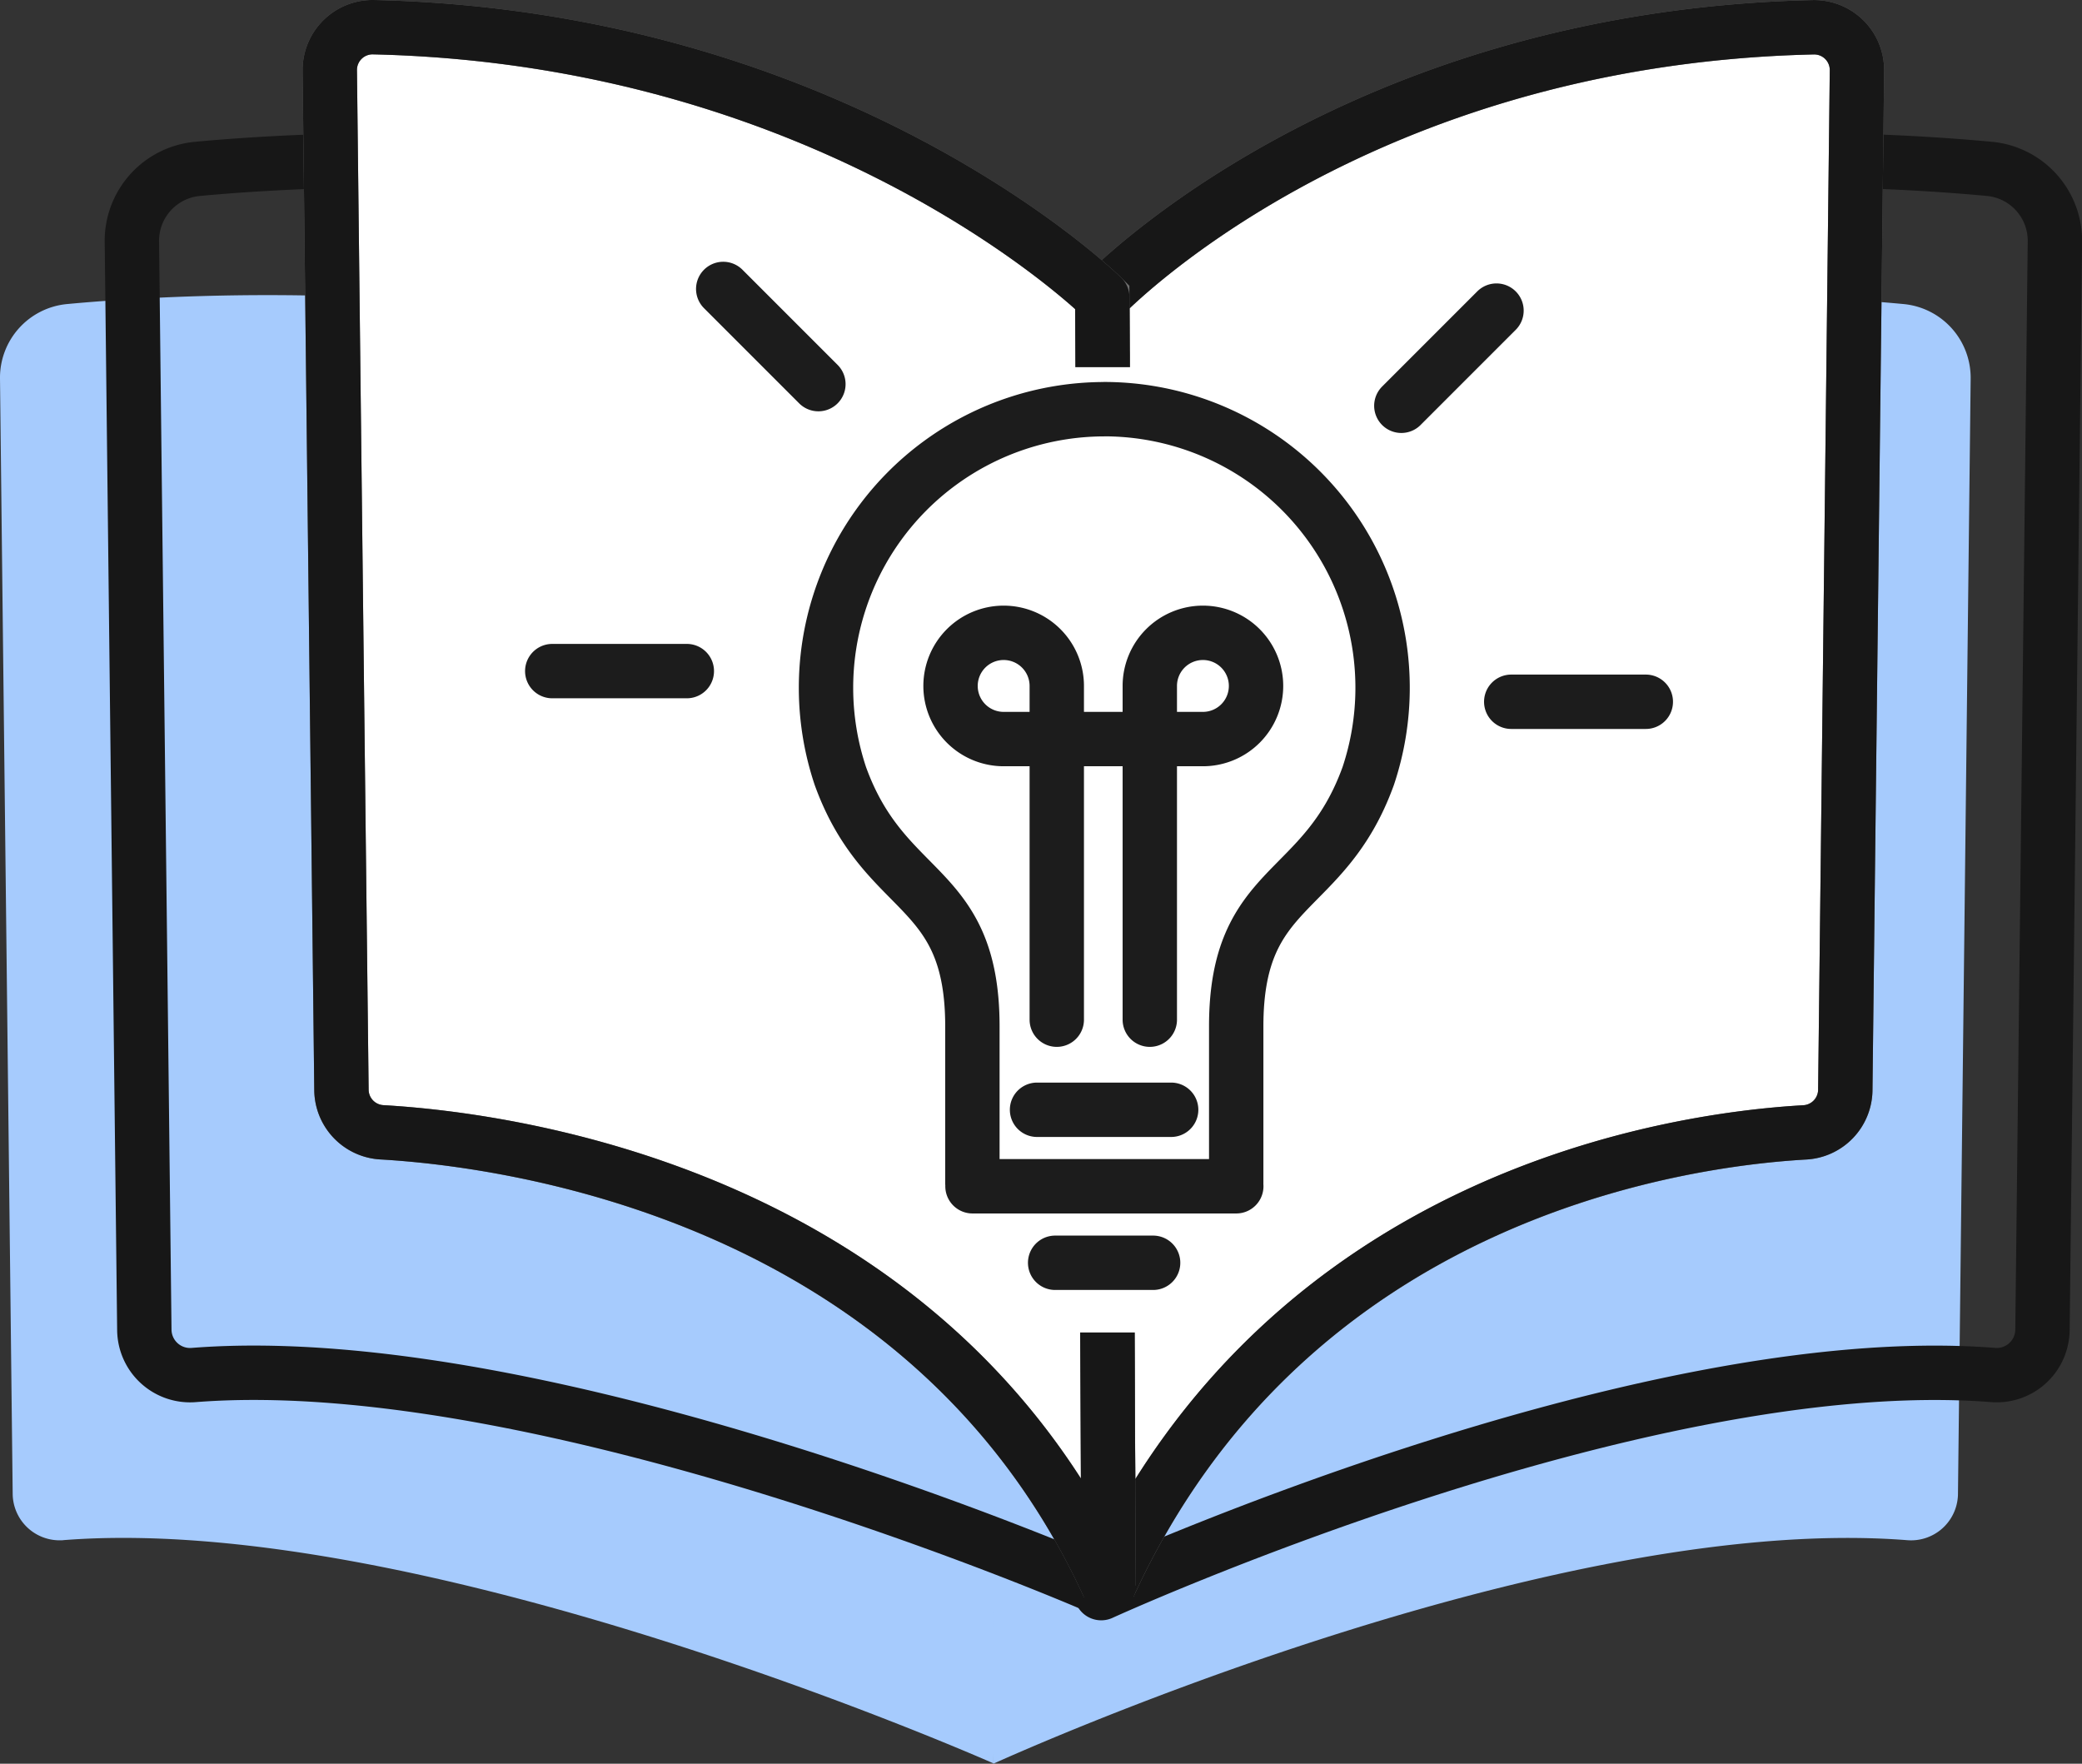
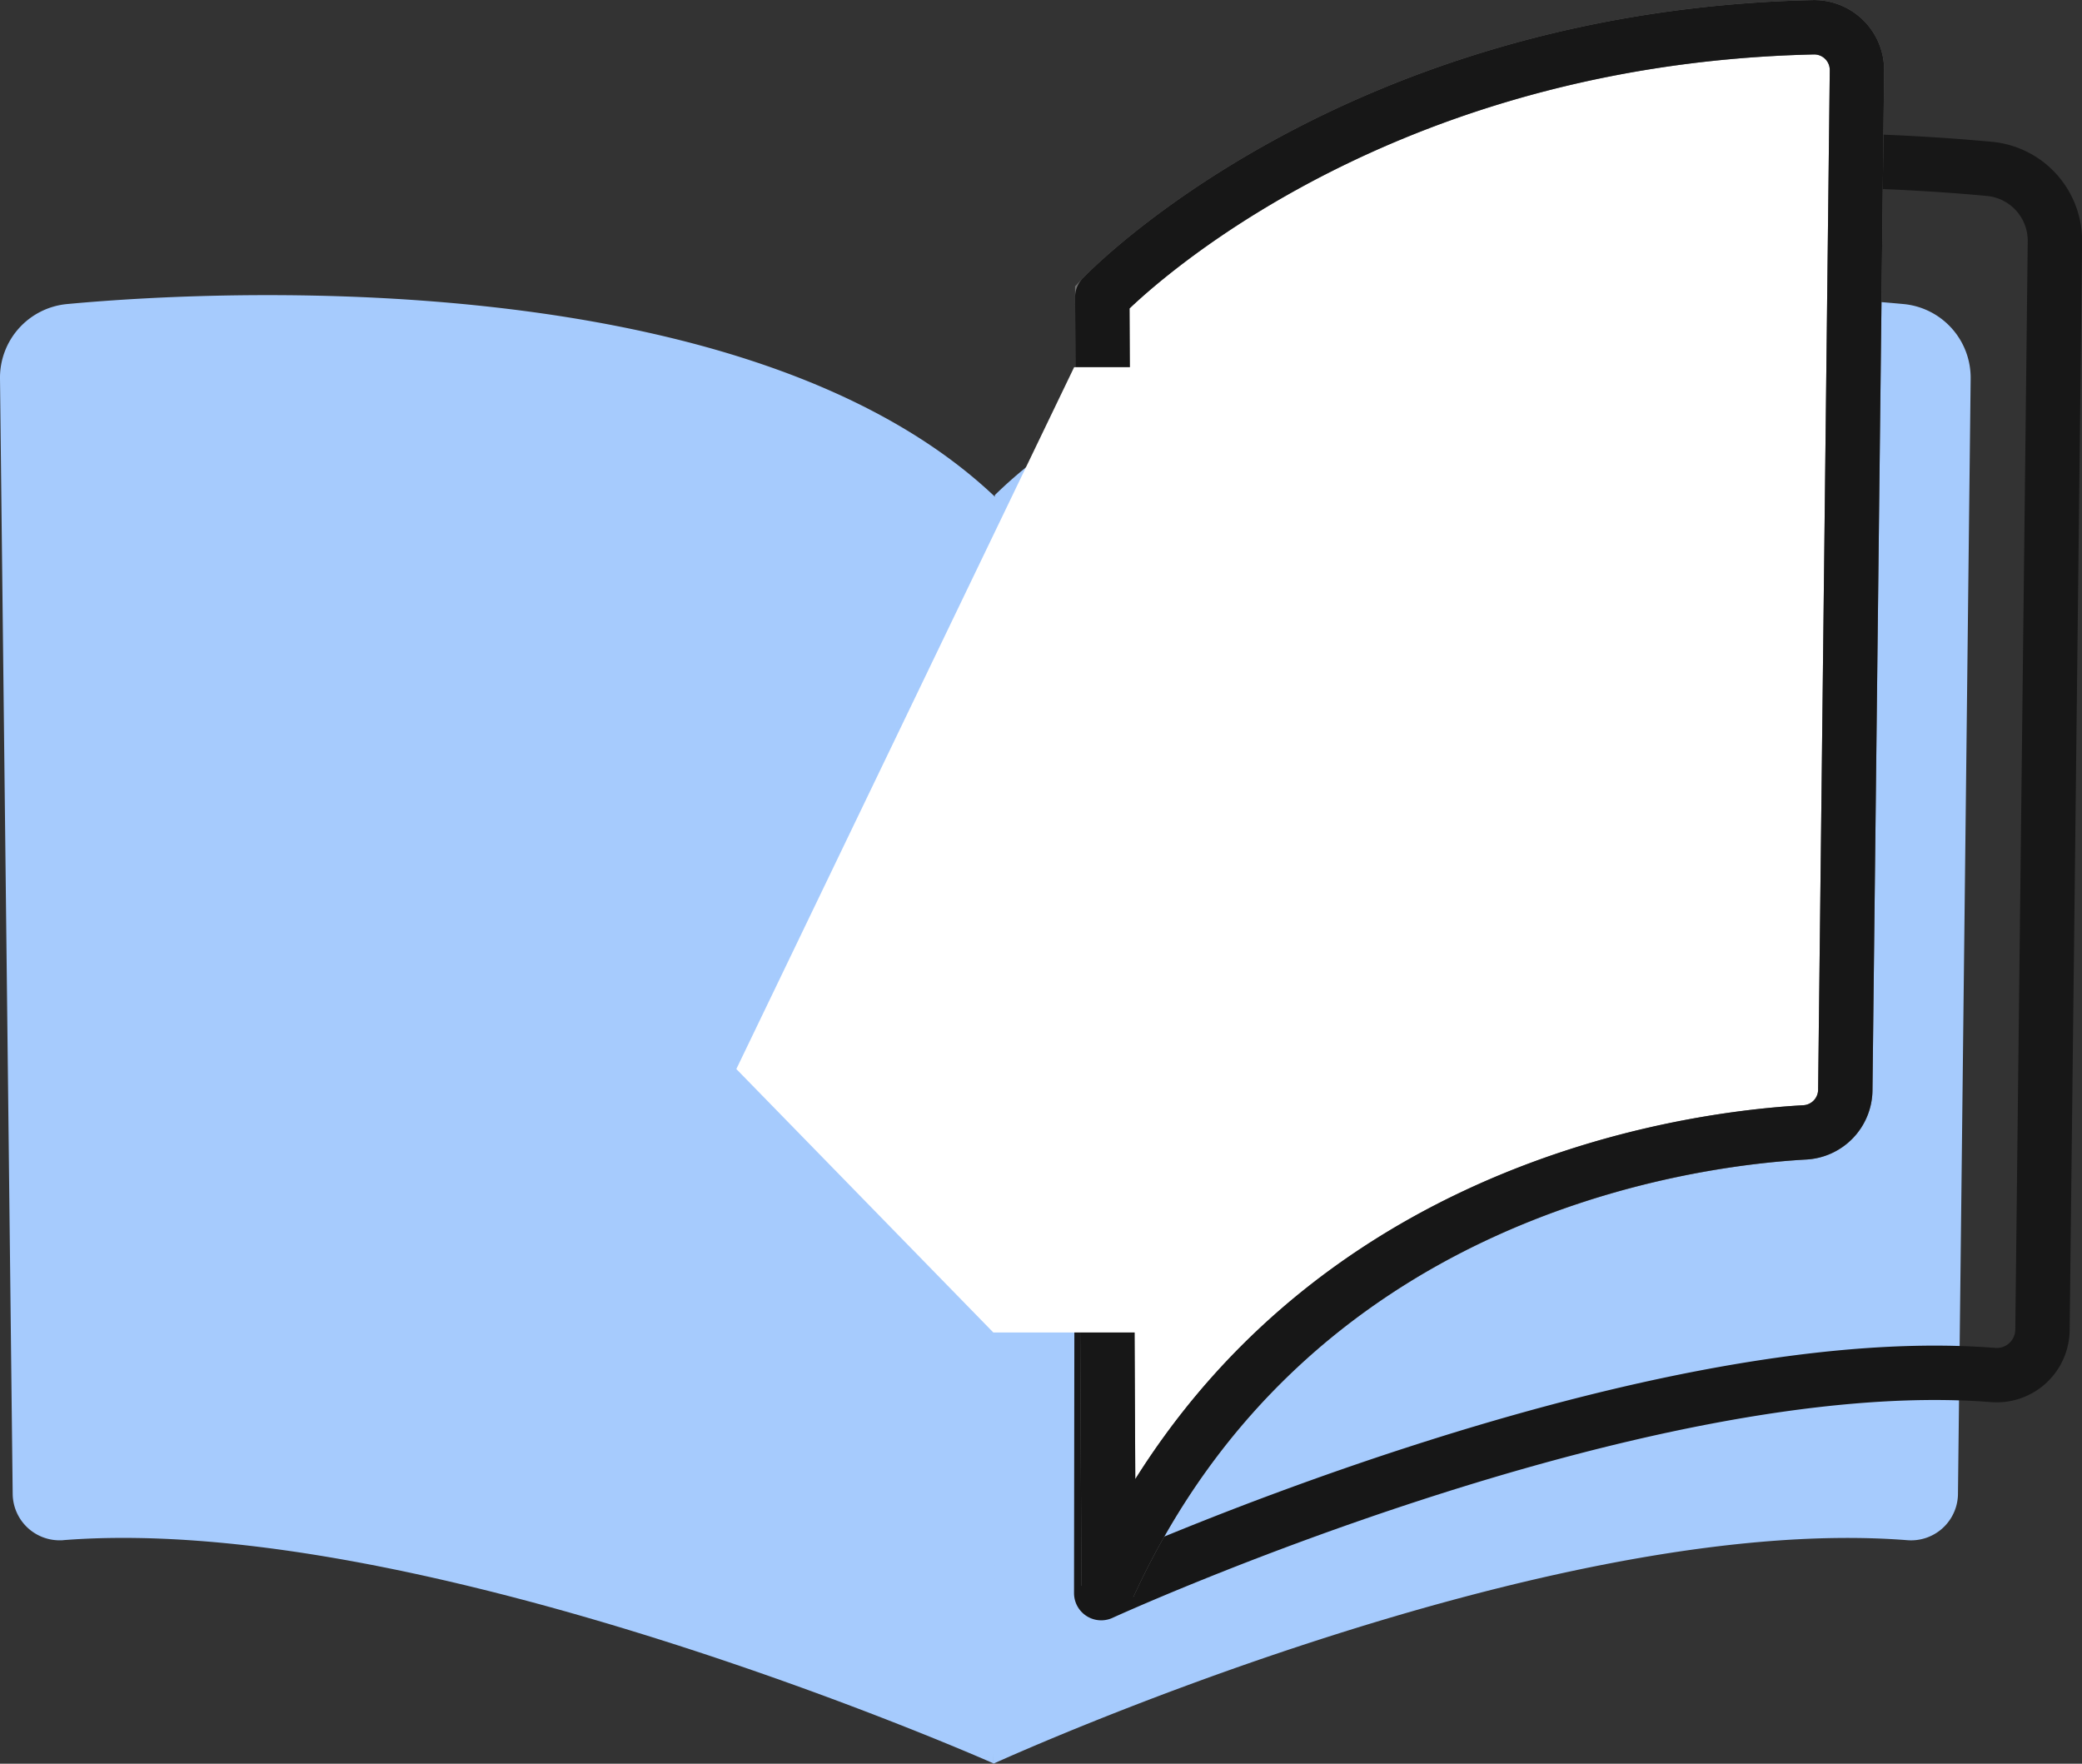
<svg xmlns="http://www.w3.org/2000/svg" width="114.883" height="97.313" viewBox="0 0 114.883 97.313">
  <rect x="0" y="0" width="114.883" height="97.313" fill="#333333" stroke="none" />
  <g id="Gruppe_491" data-name="Gruppe 491" transform="translate(0 1.5)">
    <path id="Pfad_536" data-name="Pfad 536" d="M465.323,415.1c-9.66-.905-37.331-1.992-50.154,10.541l-.078,69.995s30.394-13.9,50.416-12.334a2.587,2.587,0,0,0,2.8-2.36c.006-.061.009-.124.009-.187l.7-61.533a4.085,4.085,0,0,0-3.693-4.122" transform="translate(-360.277 -399.823)" fill="#a6cbfd" />
    <path id="Pfad_537" data-name="Pfad 537" d="M368.815,415.1a4.082,4.082,0,0,0-3.692,4.121l.7,61.533a2.588,2.588,0,0,0,2.617,2.556c.064,0,.126,0,.189-.01,20.025-1.566,51.313,12.318,51.313,12.318l.4-69.579c-13.147-12.93-41.864-11.844-51.525-10.939" transform="translate(-365.123 -399.823)" fill="#a6cbfd" />
    <path id="Pfad_538" data-name="Pfad 538" d="M420.515,486.883s29.658-13.564,49.2-12.036a2.522,2.522,0,0,0,2.728-2.3q.008-.092.01-.184l.686-60.043a3.984,3.984,0,0,0-3.6-4.019c-9.427-.884-36.427-1.944-48.938,10.284Z" transform="translate(-359.751 -400.482)" fill="none" stroke="#171717" stroke-linecap="round" stroke-linejoin="round" stroke-width="3" />
    <path id="Pfad_539" data-name="Pfad 539" d="M420.918,487.125l-.35-71.1s13.544-14.319,39.254-14.891a2.36,2.36,0,0,1,2.388,2.334v.066l-.643,56.236a2.365,2.365,0,0,1-2.236,2.339c-6.952.4-28.507,3.4-38.414,25.021" transform="translate(-359.745 -401.13)" fill="#fff" stroke="#707070" stroke-width="3" />
    <path id="Pfad_540" data-name="Pfad 540" d="M420.918,487.125l-.35-71.1s13.544-14.319,39.254-14.891a2.36,2.36,0,0,1,2.388,2.334v.066l-.643,56.236a2.365,2.365,0,0,1-2.236,2.339C452.38,462.5,430.825,465.5,420.918,487.125Z" transform="translate(-359.745 -401.13)" fill="none" stroke="#171717" stroke-linecap="round" stroke-linejoin="round" stroke-width="3" />
-     <path id="Pfad_541" data-name="Pfad 541" d="M424.932,486.477s-30.214-13.156-49.752-11.629a2.523,2.523,0,0,1-2.728-2.3c-.005-.061-.009-.123-.009-.184l-.687-60.043a3.985,3.985,0,0,1,3.6-4.019c9.428-.884,37.448-1.945,49.959,10.284Z" transform="translate(-364.479 -400.482)" fill="none" stroke="#171717" stroke-linecap="round" stroke-linejoin="round" stroke-width="3" />
-     <path id="Pfad_542" data-name="Pfad 542" d="M424.685,487.125l-.35-71.1S409.808,401.7,384.1,401.13a2.361,2.361,0,0,0-2.389,2.334v.066l.644,56.236a2.364,2.364,0,0,0,2.234,2.339c6.953.4,30.188,3.4,40.1,25.021" transform="translate(-363.514 -401.13)" fill="#fff" stroke="#707070" stroke-width="3" />
-     <path id="Pfad_543" data-name="Pfad 543" d="M424.685,487.125l-.35-71.1S409.808,401.7,384.1,401.13a2.361,2.361,0,0,0-2.389,2.334v.066l.644,56.236a2.364,2.364,0,0,0,2.234,2.339C391.542,462.5,414.777,465.5,424.685,487.125Z" transform="translate(-363.514 -401.13)" fill="none" stroke="#171717" stroke-linecap="round" stroke-linejoin="round" stroke-width="3" />
-     <line id="Linie_229" data-name="Linie 229" x2="4.676" transform="translate(58.488 66.185)" fill="none" stroke="#1c1c1c" stroke-linecap="round" stroke-linejoin="round" stroke-width="3" />
    <path id="Pfad_544" data-name="Pfad 544" d="M420.8,426.356l-18.639,38.725,14.18,14.535H429.6l13.711-18.254-.134-27.434-18.954-7.572Z" transform="translate(-361.53 -407.597)" fill="#fff" />
-     <path id="Pfad_545" data-name="Pfad 545" d="M405.11,416.4l-5.251-5.251m37.418,6.446,5.25-5.251m.814,21.582h7.425m-52.916-1.692h-7.425m27.749,32.646h5.406m-9.967-4.221h14.556m-10.994-4.221h7.4m-4.684-20.454h6.437a2.931,2.931,0,1,0-2.931-2.931v18.414m-3.506-15.483h-4.558a2.931,2.931,0,1,1,2.931-2.931v18.414m2.622-33.686a15.369,15.369,0,0,1,14.565,20.238c-2.448,6.773-7.286,5.819-7.286,13.813v8.652m-7.278-42.7a15.369,15.369,0,0,0-14.565,20.238c2.448,6.773,7.286,5.819,7.286,13.813v8.652" transform="translate(-359.952 -396.706)" fill="none" stroke="#1c1c1c" stroke-linecap="round" stroke-linejoin="round" stroke-width="3" />
  </g>
</svg>